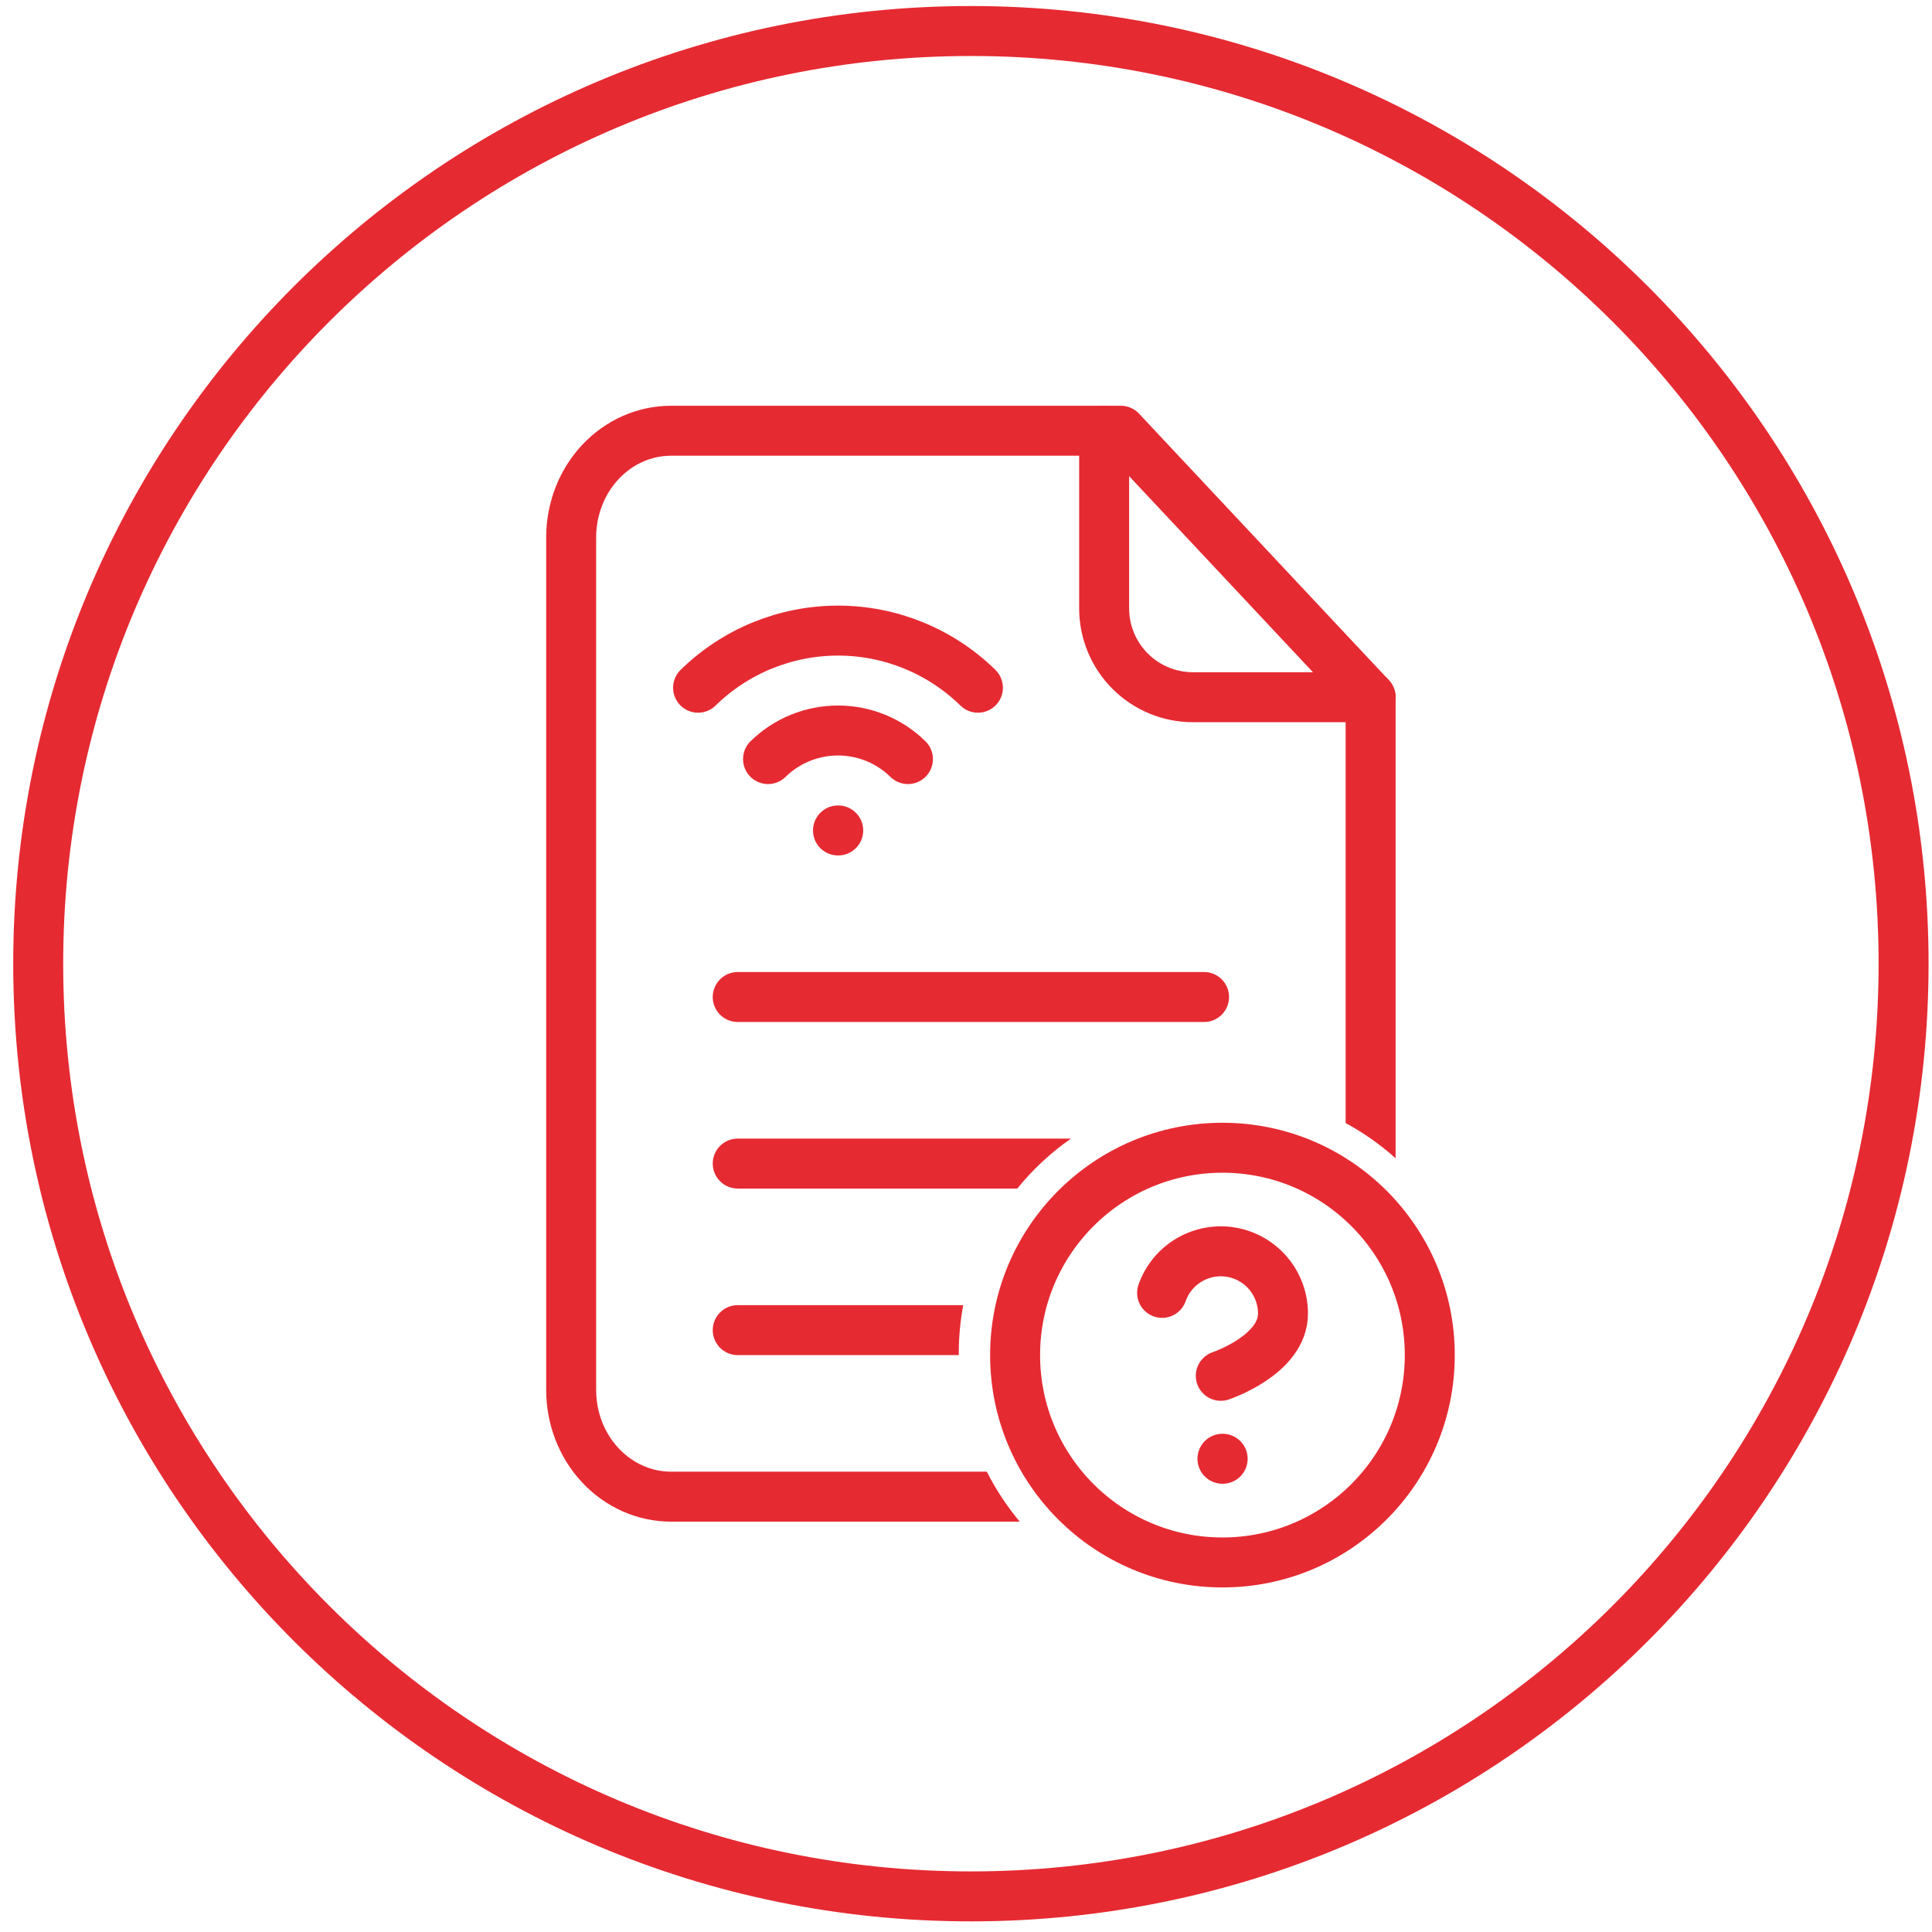
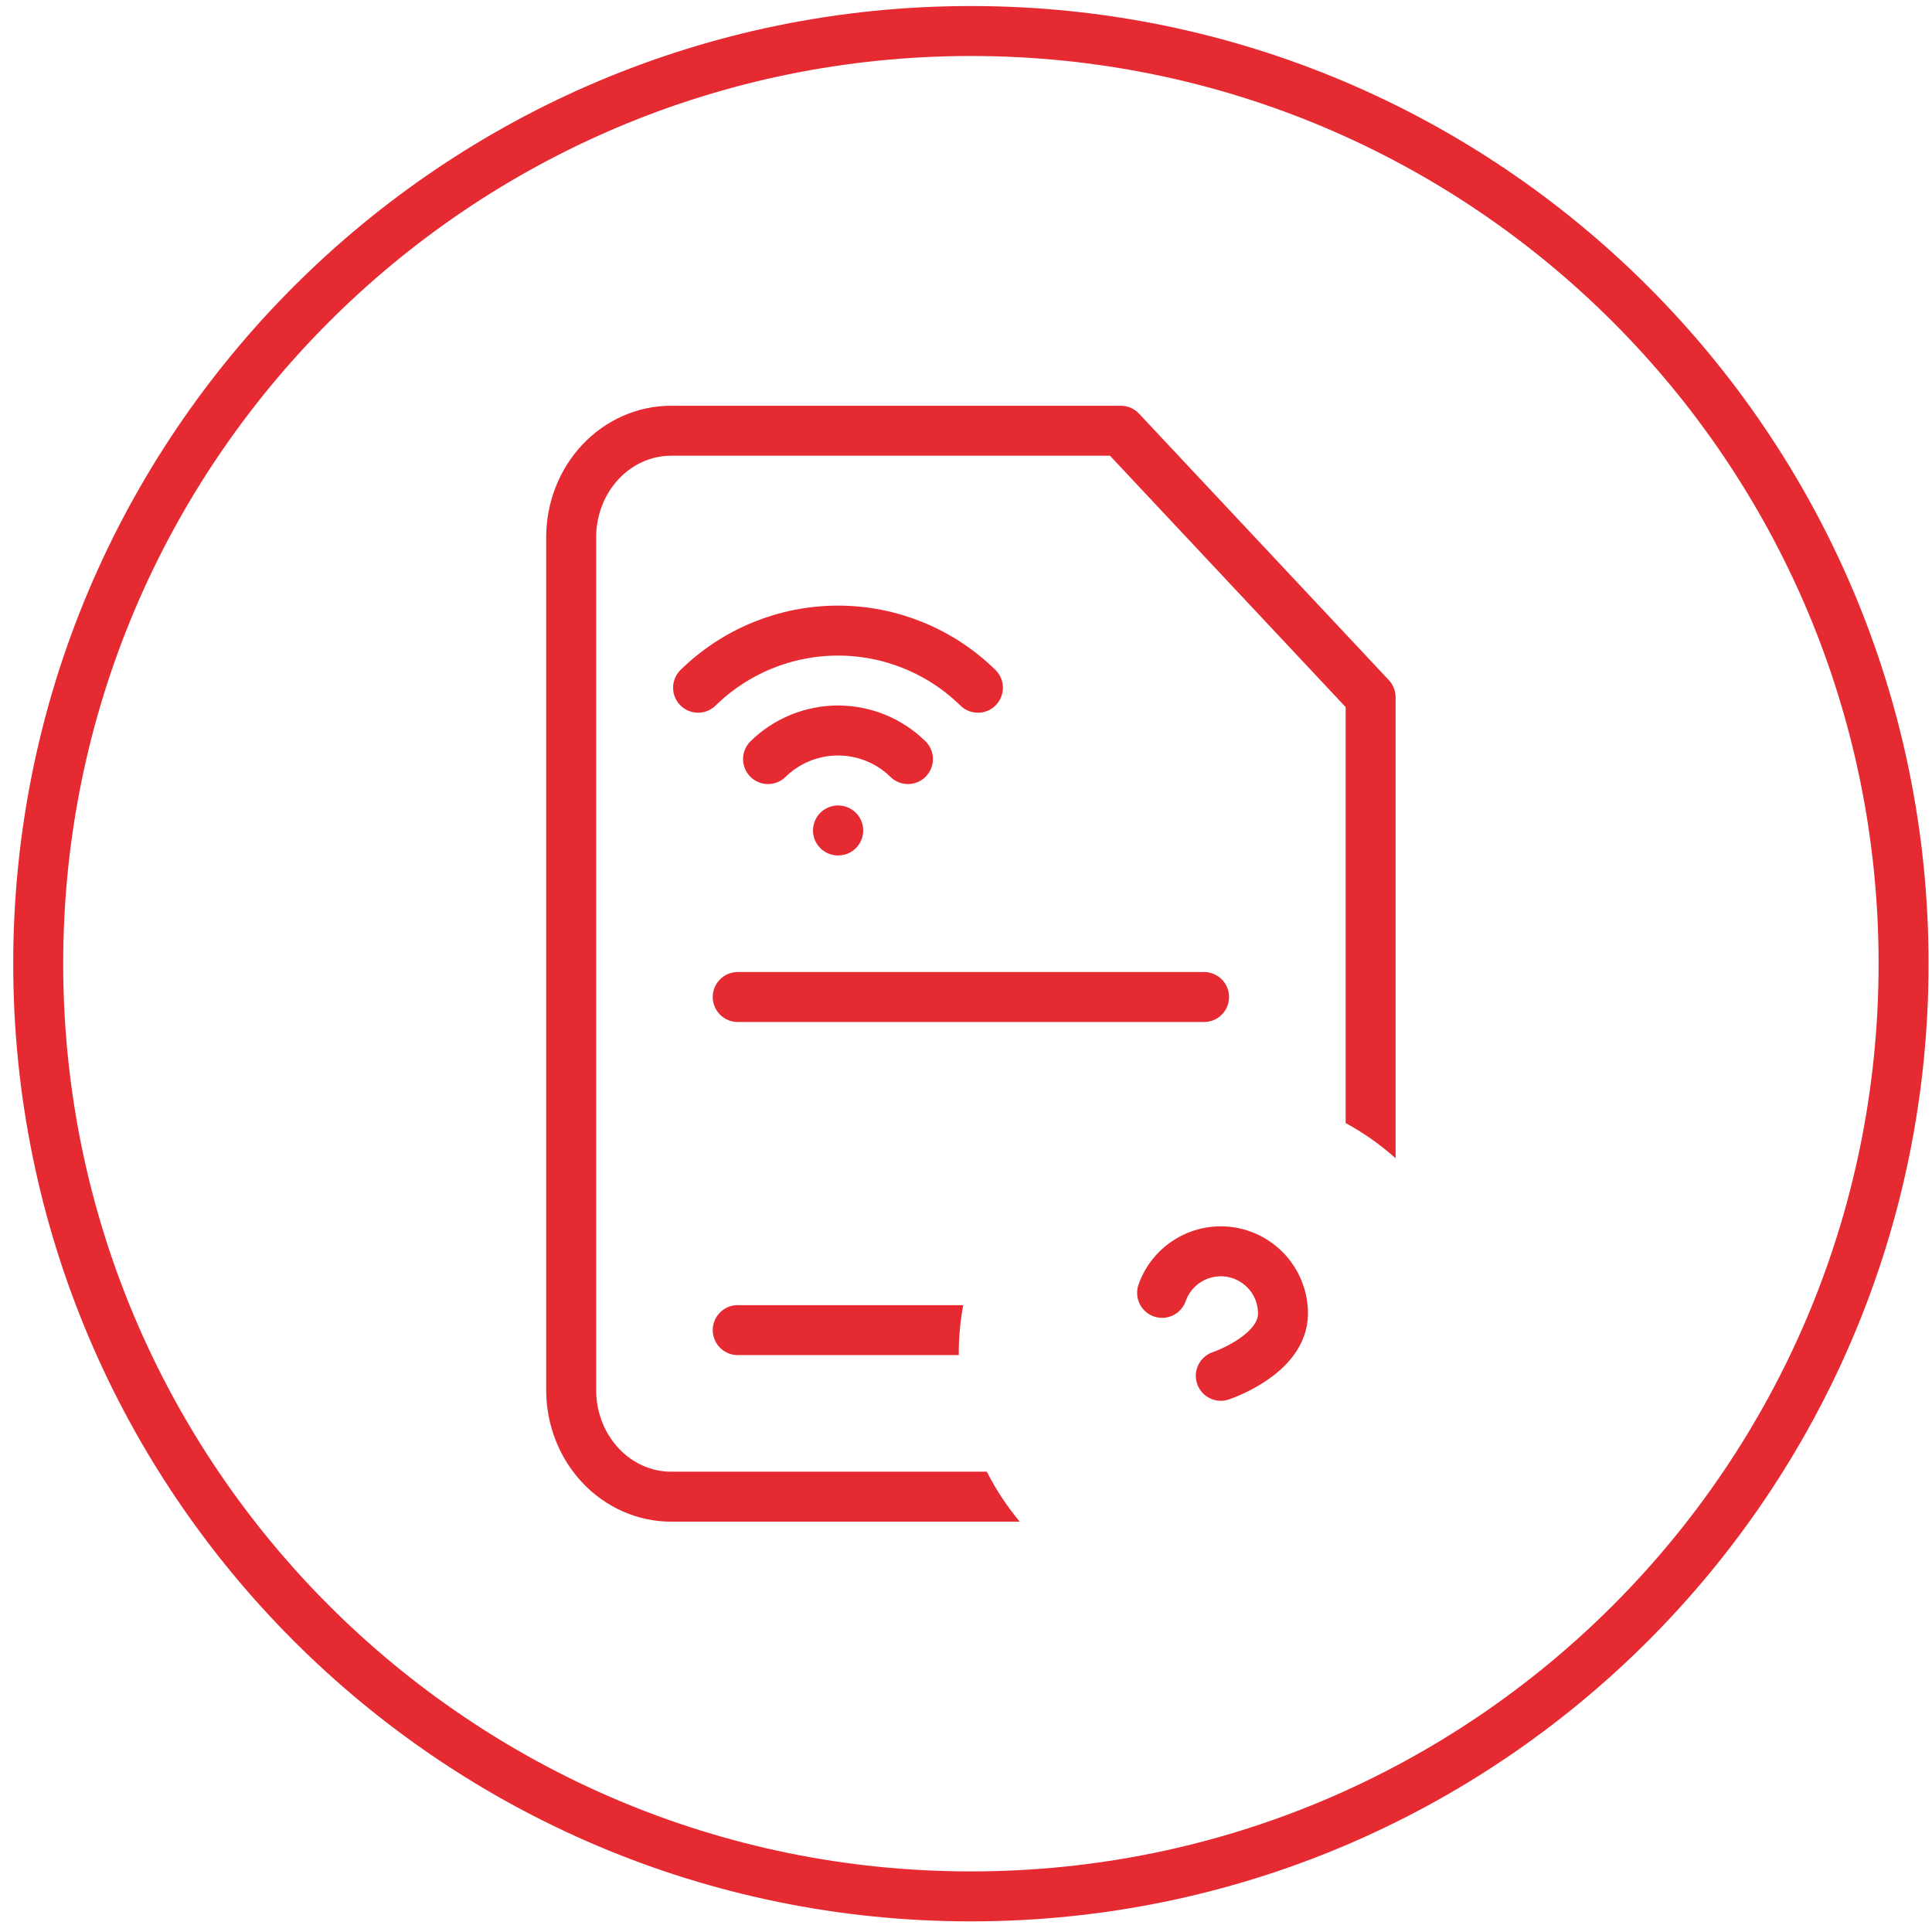
<svg xmlns="http://www.w3.org/2000/svg" width="58" height="58" viewBox="0 0 58 58" fill="none">
  <path d="M29.147 56.931C44.611 56.931 57.147 44.395 57.147 28.931C57.147 13.466 44.611 0.931 29.147 0.931C13.682 0.931 1.147 13.466 1.147 28.931C1.147 44.395 13.682 56.931 29.147 56.931Z" stroke="#E62A32" stroke-width="1.5" />
-   <path d="M33.147 12.931V18.264C33.147 18.971 33.428 19.649 33.928 20.15C34.428 20.65 35.106 20.931 35.813 20.931H41.147" stroke="#E62A32" stroke-width="1.5" stroke-linecap="round" stroke-linejoin="round" />
  <path d="M22.147 29.931L36.147 29.931" stroke="#E62A32" stroke-width="1.5" stroke-miterlimit="10" stroke-linecap="round" />
  <path fill-rule="evenodd" clip-rule="evenodd" d="M20.147 12.181C19.136 12.181 18.177 12.609 17.478 13.355C16.781 14.099 16.397 15.098 16.397 16.131V41.731C16.397 42.763 16.781 43.762 17.478 44.506C18.177 45.252 19.136 45.681 20.147 45.681H30.613C30.23 45.222 29.897 44.719 29.625 44.181H20.147C19.566 44.181 18.999 43.935 18.573 43.48C18.145 43.024 17.897 42.395 17.897 41.731V16.131C17.897 15.466 18.145 14.837 18.573 14.381C18.999 13.926 19.566 13.681 20.147 13.681H33.322L40.397 21.227V33.715C40.938 34.008 41.441 34.364 41.897 34.771V20.931C41.897 20.74 41.824 20.557 41.694 20.418L34.194 12.418C34.052 12.267 33.854 12.181 33.647 12.181H20.147Z" fill="#E62A32" />
-   <path fill-rule="evenodd" clip-rule="evenodd" d="M32.151 34.181C31.546 34.603 31.003 35.109 30.539 35.681L22.147 35.681C21.733 35.681 21.397 35.345 21.397 34.931C21.397 34.517 21.733 34.181 22.147 34.181H32.151Z" fill="#E62A32" />
  <path fill-rule="evenodd" clip-rule="evenodd" d="M28.917 39.181C28.829 39.652 28.783 40.139 28.783 40.636C28.783 40.651 28.783 40.666 28.783 40.681L22.147 40.681C21.733 40.681 21.397 40.345 21.397 39.931C21.397 39.517 21.733 39.181 22.147 39.181H28.917Z" fill="#E62A32" />
-   <path d="M36.699 46.906C40.136 46.906 42.923 44.119 42.923 40.681C42.923 37.243 40.136 34.456 36.699 34.456C33.261 34.456 30.474 37.243 30.474 40.681C30.474 44.119 33.261 46.906 36.699 46.906Z" stroke="#E62A32" stroke-width="1.5" stroke-linecap="round" stroke-linejoin="round" />
  <path d="M34.887 38.813C35.033 38.397 35.322 38.046 35.703 37.823C36.083 37.599 36.53 37.518 36.964 37.592C37.399 37.667 37.793 37.893 38.077 38.23C38.361 38.568 38.517 38.995 38.516 39.436C38.516 40.681 36.649 41.303 36.649 41.303" stroke="#E62A32" stroke-width="1.5" stroke-linecap="round" stroke-linejoin="round" />
-   <path d="M36.699 43.793H36.705" stroke="#E62A32" stroke-width="1.5" stroke-linecap="round" stroke-linejoin="round" />
  <path d="M25.157 24.931H25.164" stroke="#E62A32" stroke-width="1.5" stroke-linecap="round" stroke-linejoin="round" />
  <path d="M20.957 20.646C22.079 19.547 23.587 18.931 25.158 18.931C26.728 18.931 28.236 19.547 29.358 20.646" stroke="#E62A32" stroke-width="1.5" stroke-linecap="round" stroke-linejoin="round" />
  <path d="M23.057 22.788C23.618 22.238 24.372 21.93 25.157 21.93C25.942 21.93 26.697 22.238 27.257 22.788" stroke="#E62A32" stroke-width="1.5" stroke-linecap="round" stroke-linejoin="round" />
</svg>